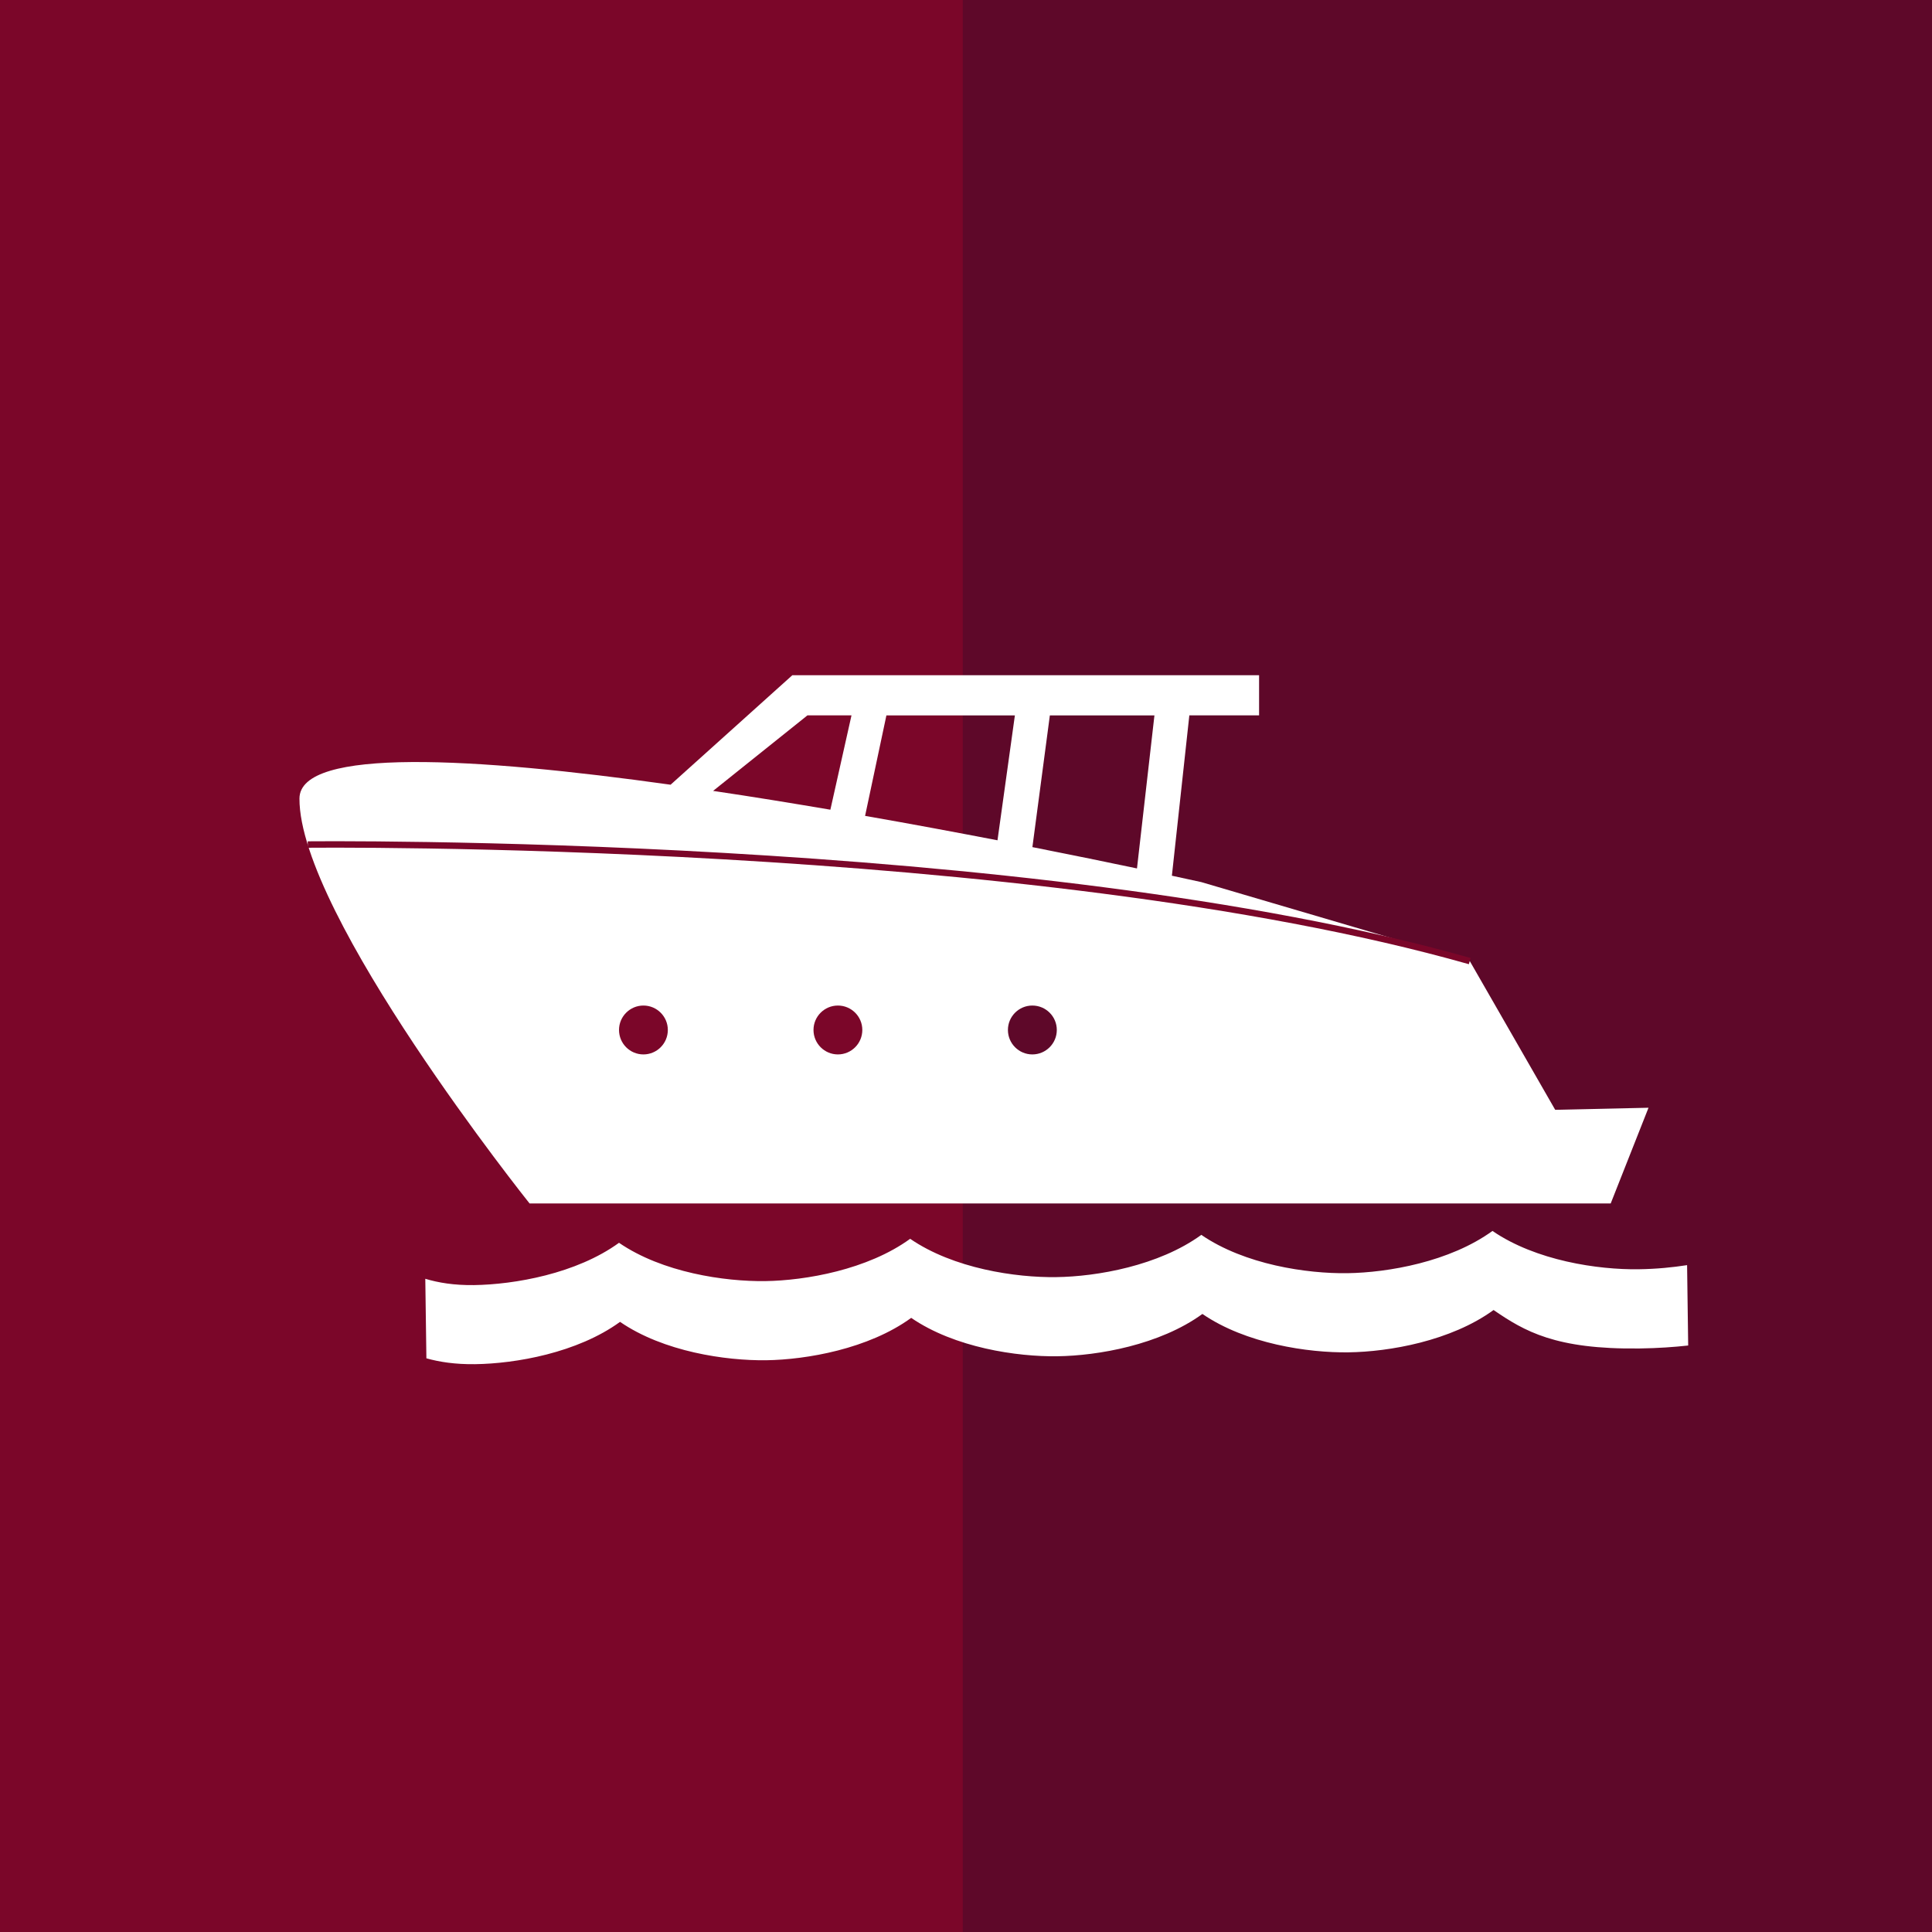
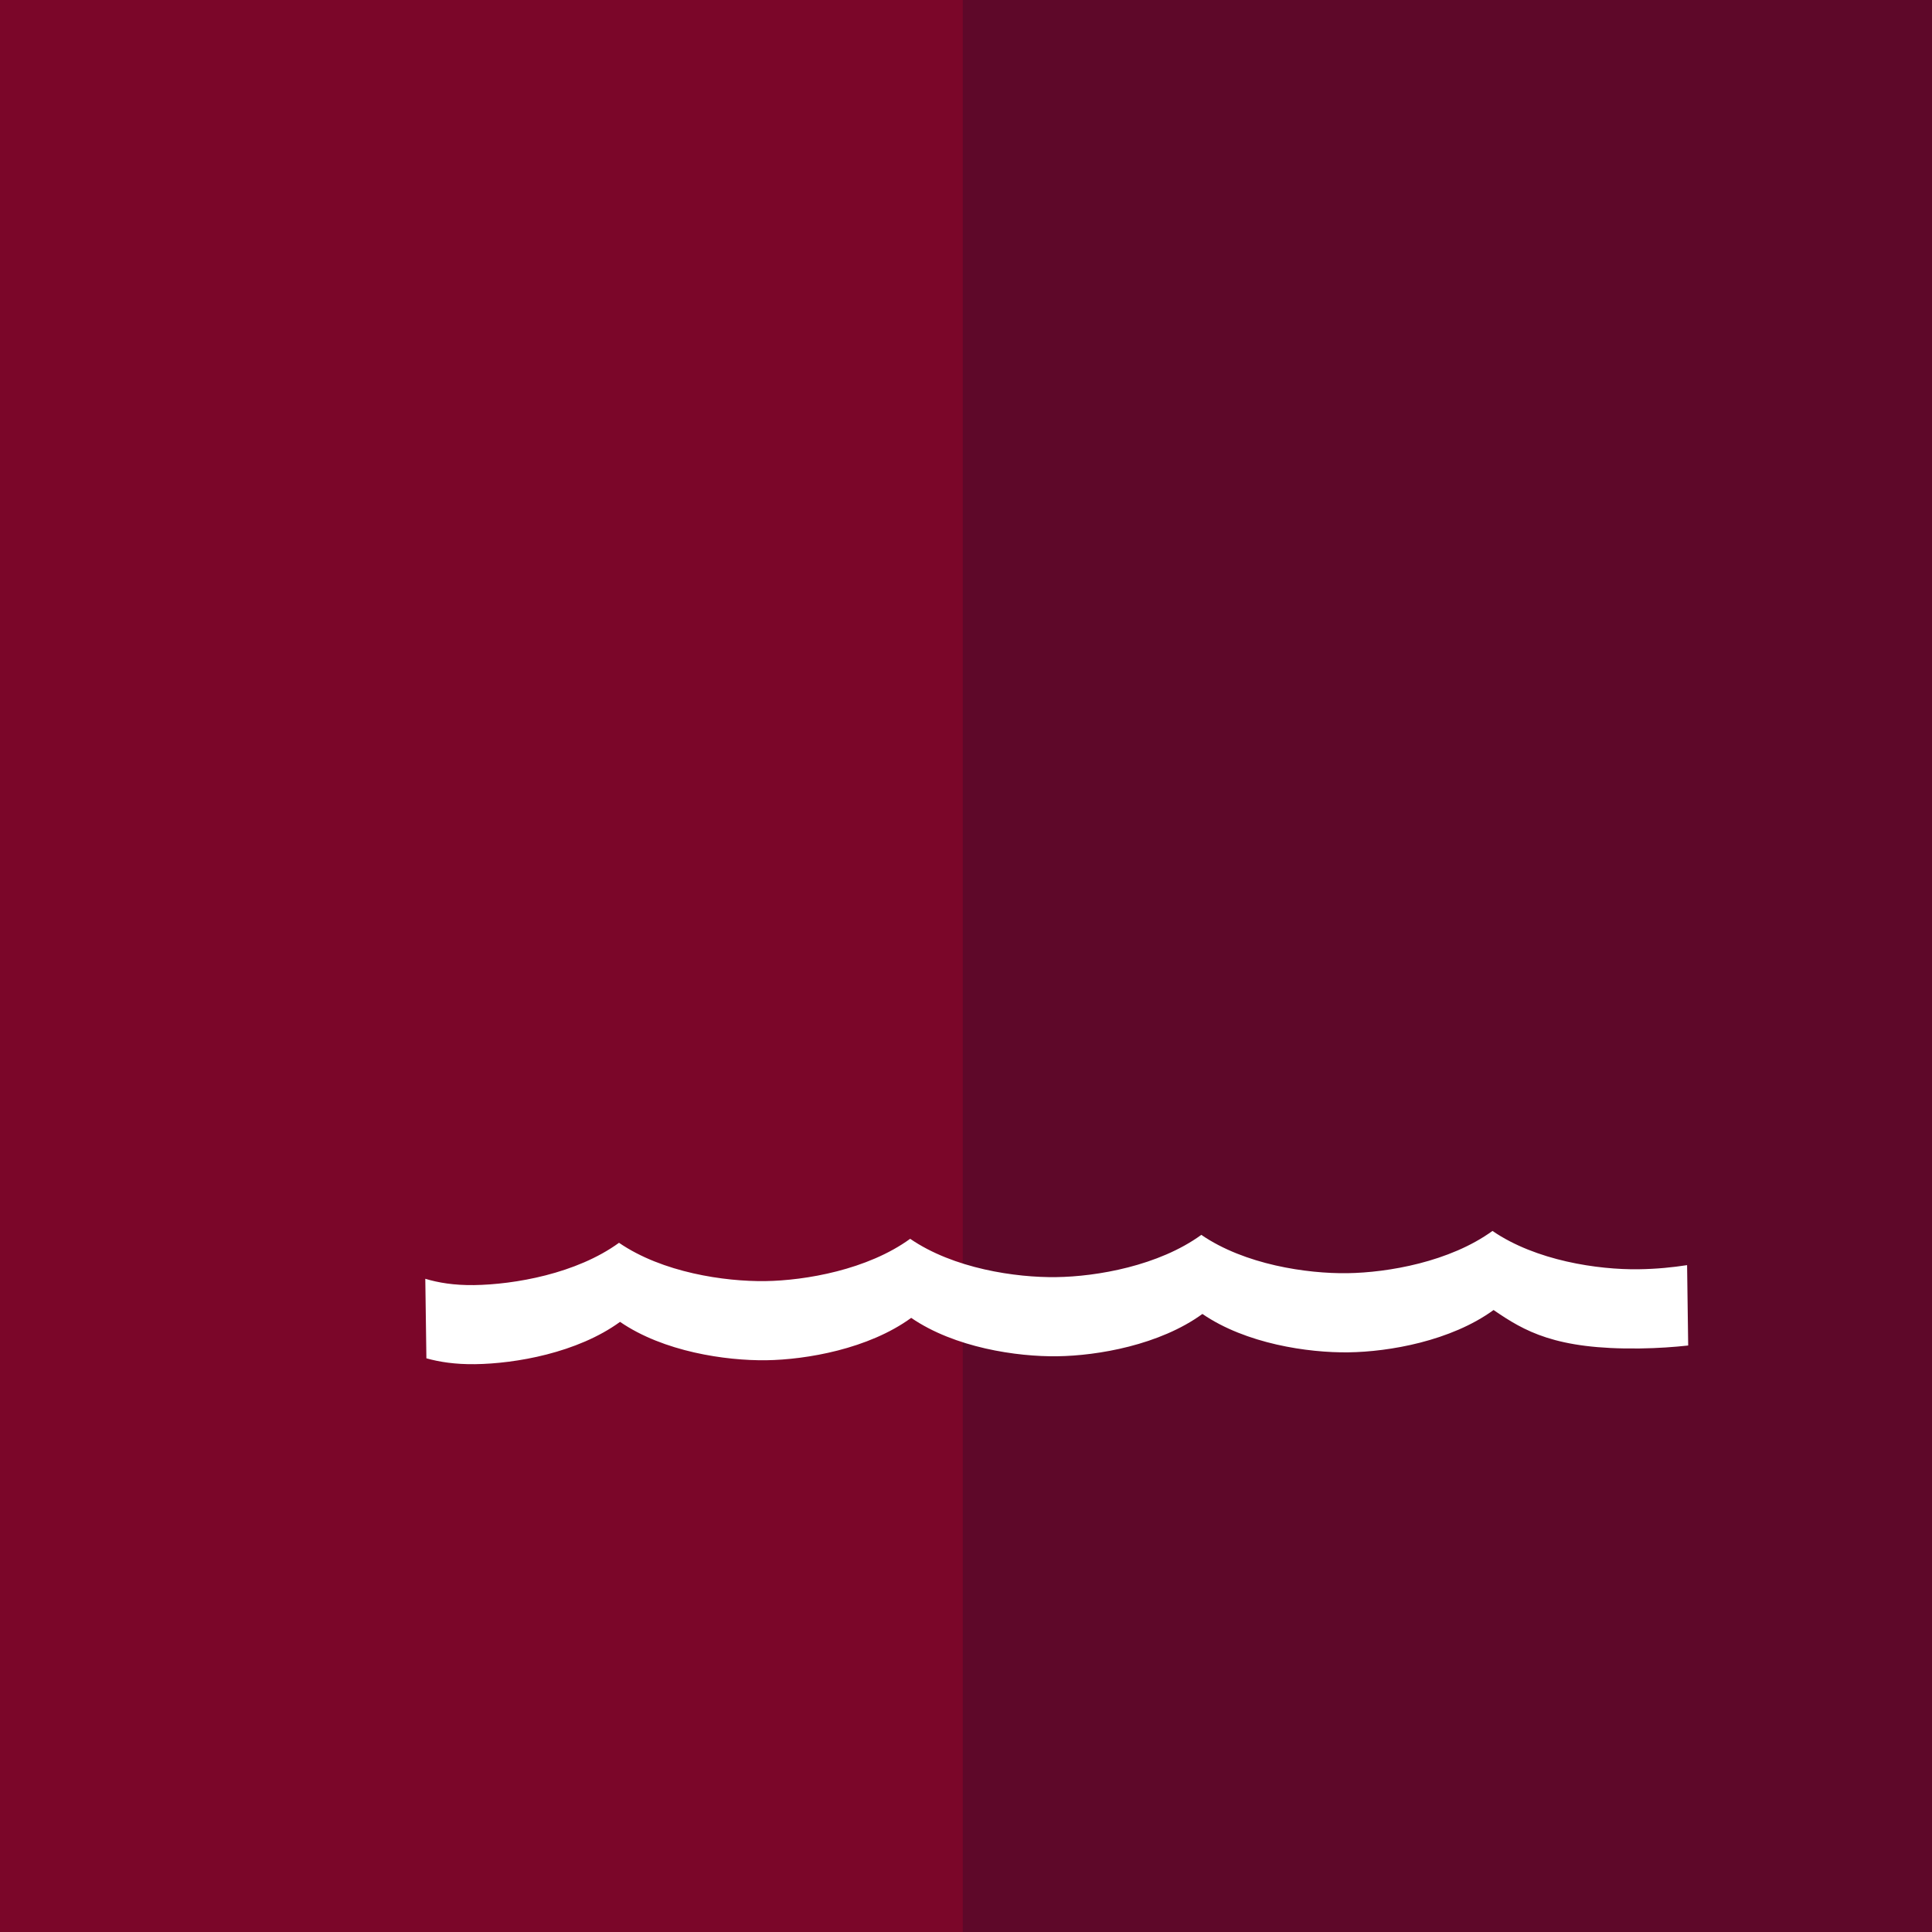
<svg xmlns="http://www.w3.org/2000/svg" x="0px" y="0px" viewBox="0 0 300 300" style="enable-background:new 0 0 300 300;" xml:space="preserve">
  <rect x="0" y="0" width="300" height="300" fill="#808080" stroke="none" />
  <style type="text/css"> .st0{fill:#7B0629;} .st1{fill:#5E0829;} .st2{fill:#FFFFFF;} .st3{fill:none;stroke:#7B0629;stroke-miterlimit:10;} </style>
  <g id="Ebene_1">
    <rect y="0" class="st0" width="150" height="300" />
    <rect x="149.5" y="0" class="st1" width="150.5" height="300" />
    <g>
      <path class="st2" d="M96.12,192.98c6.75,4.63,16.42,6.03,22.69,5.95c6.27-0.09,15.9-1.76,22.52-6.57 c6.74,4.63,16.41,6.04,22.69,5.95c6.28-0.08,15.9-1.75,22.52-6.56c6.75,4.63,16.41,6.04,22.69,5.95 c6.28-0.09,15.89-1.75,22.52-6.56c6.75,4.63,16.41,6.04,22.69,5.95c2.82-0.04,5.26-0.29,7.53-0.64l0.17,12.48 c-2.19,0.24-4.67,0.42-7.53,0.46c-13.07,0.17-17.89-2.68-22.69-5.97c-6.62,4.82-16.24,6.49-22.52,6.57 c-6.28,0.09-15.94-1.33-22.69-5.96c-6.62,4.82-16.25,6.49-22.53,6.57c-6.27,0.09-15.94-1.33-22.69-5.96 c-6.62,4.82-16.25,6.49-22.52,6.58c-6.28,0.08-15.94-1.32-22.69-5.96c-6.62,4.82-16.24,6.49-22.52,6.57 c-3.12,0.04-5.55-0.35-7.55-0.91l-0.17-12.35c2.02,0.61,4.47,1.02,7.55,0.98C79.87,199.46,89.5,197.79,96.12,192.98z" />
-       <path class="st2" d="M104.13,121.85l18.9-17h54.43h7.22h10.83v6.23h-10.83l-2.71,24.9c2.92,0.63,4.56,0.99,4.56,0.99l41.7,12.27 l13.26,23.09l14.49-0.32l-5.87,14.86H82.23c0,0-35.81-44.81-35.73-62.88C46.54,116.01,73.73,117.59,104.13,121.85z M176.55,134.85 l2.71-23.76h-1.8h-14.44l-2.71,20.45C166.66,132.8,172.21,133.93,176.55,134.85z M154.89,130.48l2.7-19.39h-19.95l-3.31,15.6 C141.57,127.95,148.54,129.26,154.89,130.48z M128.94,125.73l3.28-14.65h-6.84l-14.65,11.73 C116.81,123.71,122.93,124.71,128.94,125.73z" />
-       <path class="st0" d="M103.7,159.93c0,2.1-1.7,3.8-3.79,3.8c-2.1,0-3.79-1.7-3.79-3.8c0-2.09,1.7-3.79,3.79-3.79 C102,156.14,103.7,157.84,103.7,159.93z" />
+       <path class="st0" d="M103.7,159.93c0,2.1-1.7,3.8-3.79,3.8c-2.1,0-3.79-1.7-3.79-3.8C102,156.14,103.7,157.84,103.7,159.93z" />
      <g>
-         <path class="st0" d="M133.9,159.93c0,2.1-1.7,3.8-3.79,3.8c-2.09,0-3.79-1.7-3.79-3.8c0-2.09,1.7-3.79,3.79-3.79 C132.2,156.14,133.9,157.84,133.9,159.93z" />
-       </g>
+         </g>
      <g>
        <path class="st1" d="M164.1,159.93c0,2.1-1.7,3.8-3.8,3.8c-2.09,0-3.79-1.7-3.79-3.8c0-2.09,1.7-3.79,3.79-3.79 C162.4,156.14,164.1,157.84,164.1,159.93z" />
      </g>
-       <path class="st3" d="M47.79,131.14c0,0,112.28-1.23,180.43,18.1" />
    </g>
  </g>
  <g id="Ebene_2"> </g>
  <g id="Ebene_3"> </g>
</svg>